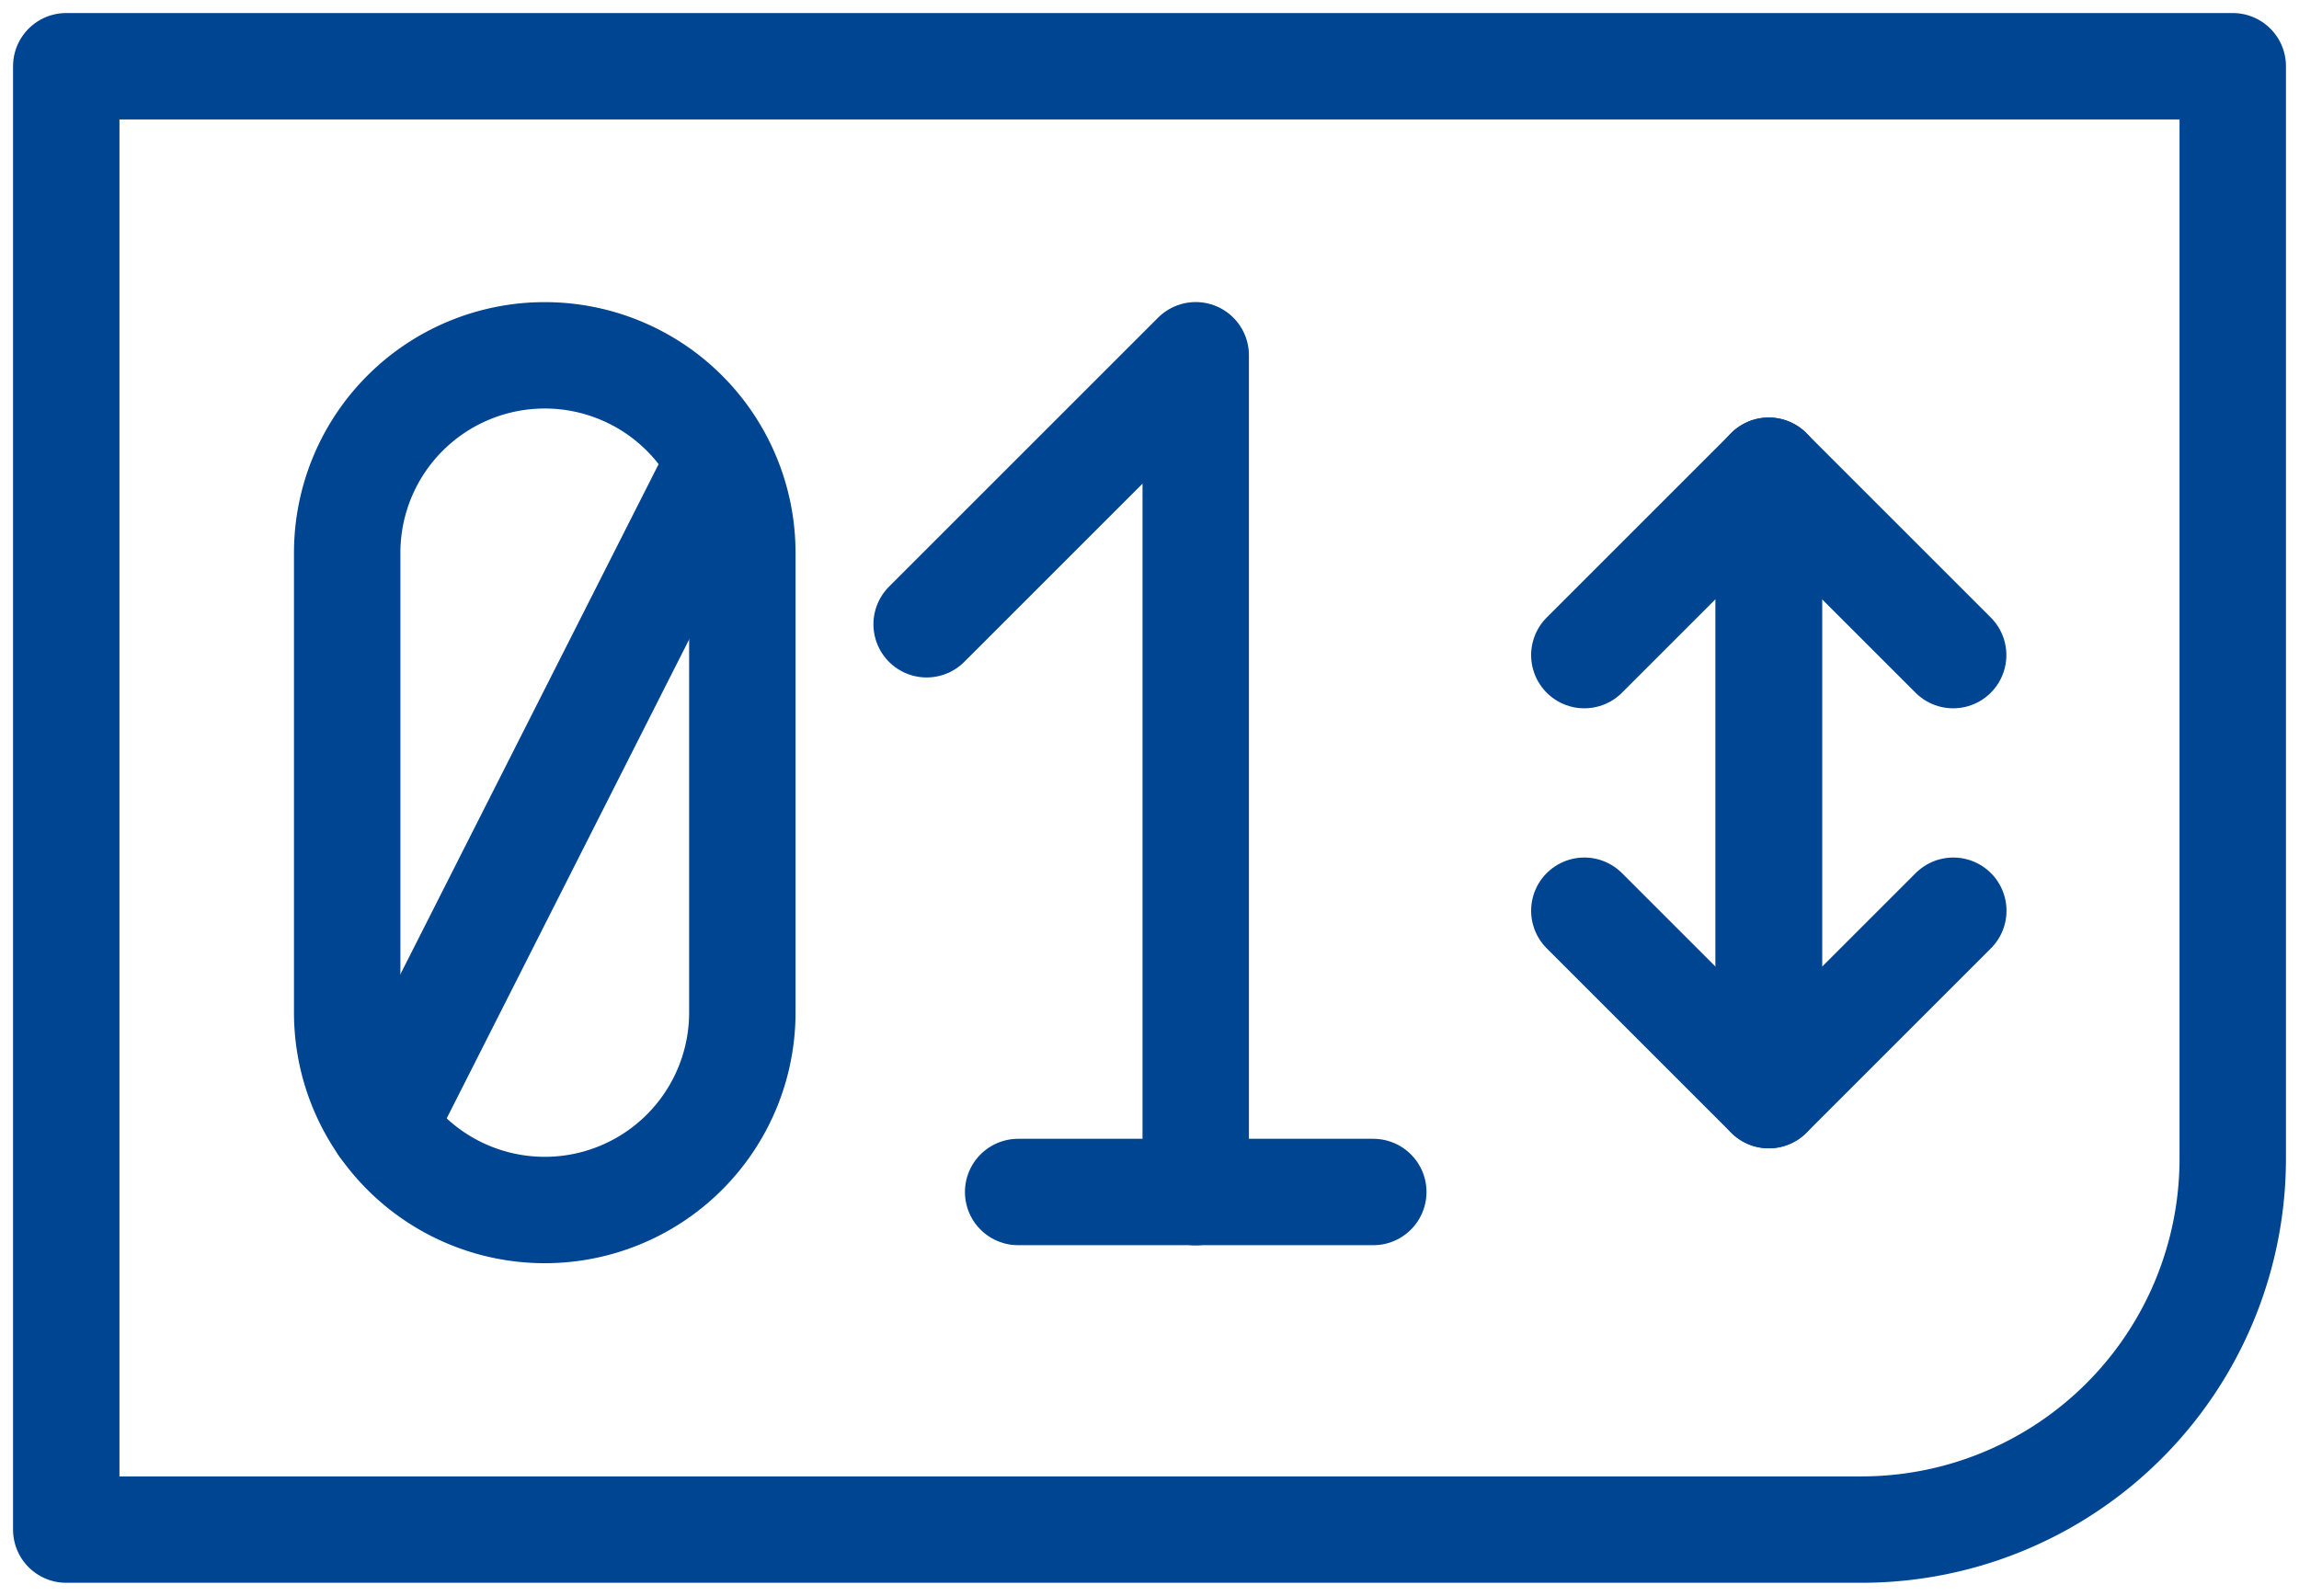
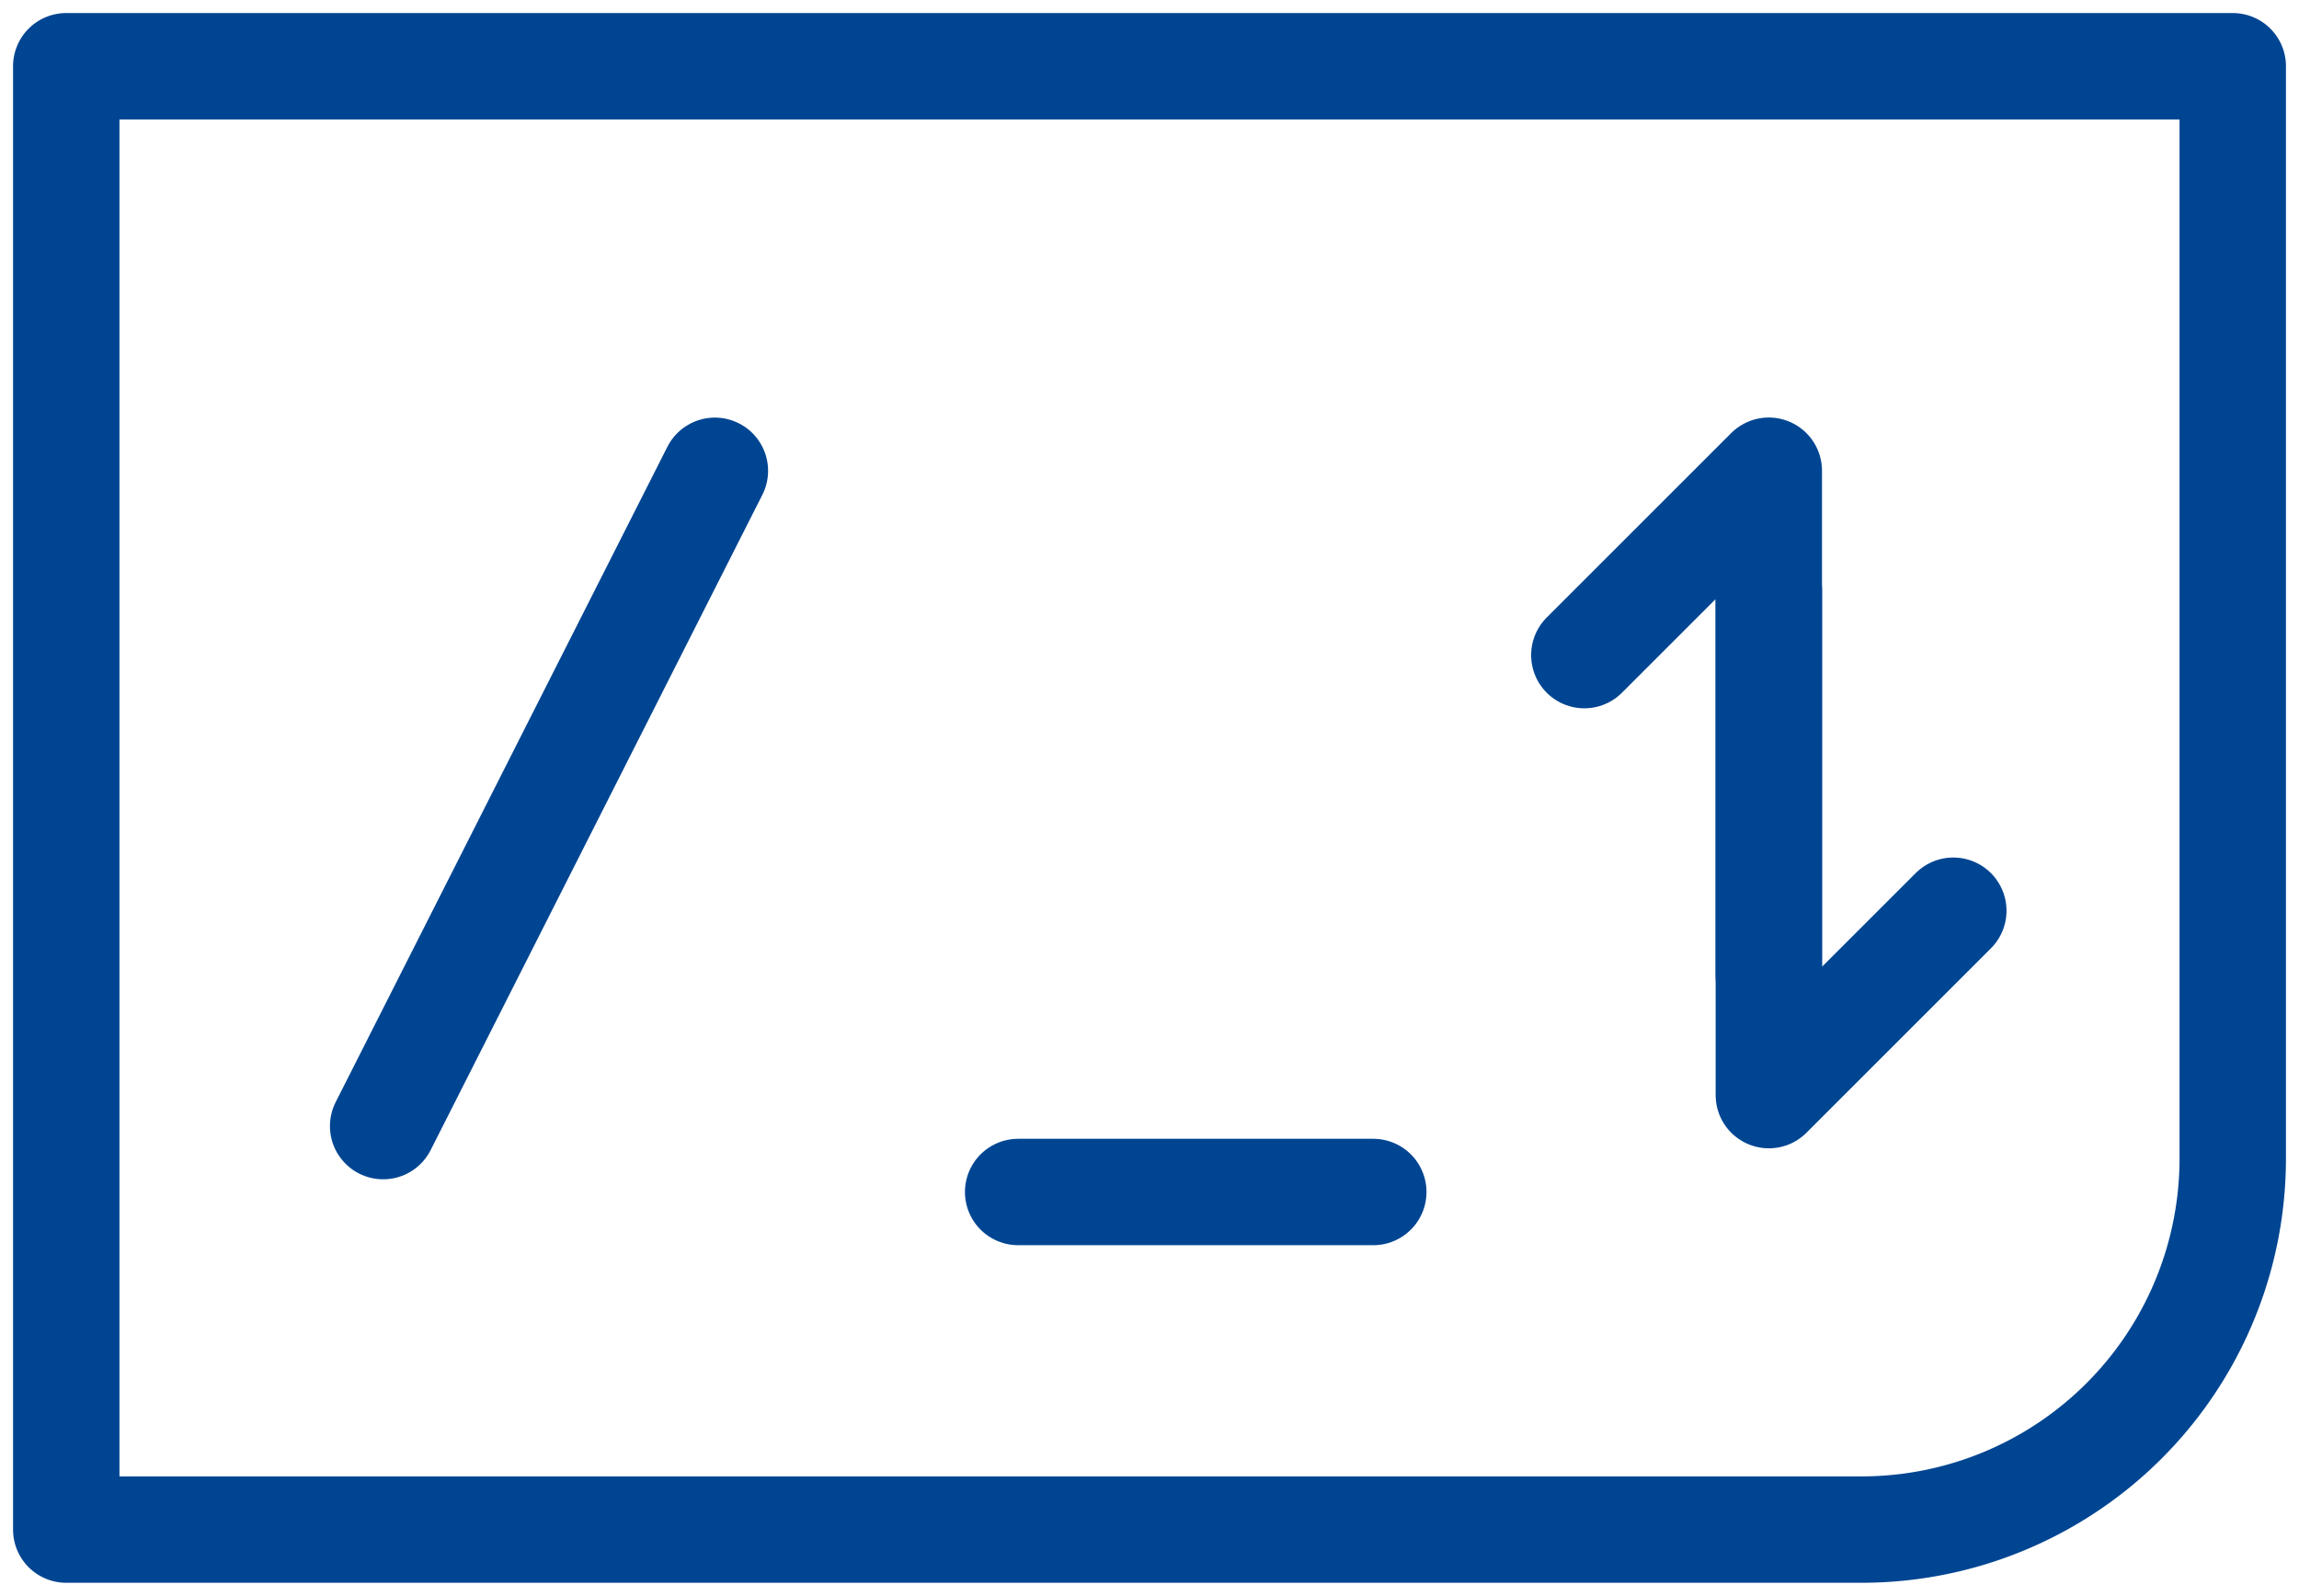
<svg xmlns="http://www.w3.org/2000/svg" id="Groupe_1647" data-name="Groupe 1647" width="32.407" height="22.5" viewBox="0 0 32.407 22.5">
  <defs>
    <clipPath id="clip-path">
      <rect id="Rectangle_600" data-name="Rectangle 600" width="32.407" height="22.5" fill="none" stroke="#707070" stroke-width="1.5" />
    </clipPath>
  </defs>
  <path id="Tracé_2444" data-name="Tracé 2444" d="M29.3,13.431l-2.6,2.6V8.915" transform="translate(-1.766 -0.59)" fill="none" stroke="#004592" stroke-linecap="round" stroke-linejoin="round" stroke-width="1.5" />
-   <line id="Ligne_189" data-name="Ligne 189" x2="2.6" y2="2.6" transform="translate(22.333 12.841)" fill="none" stroke="#004592" stroke-linecap="round" stroke-linejoin="round" stroke-width="1.5" />
  <path id="Tracé_2445" data-name="Tracé 2445" d="M23.915,9.707l2.6-2.6v7.116" transform="translate(-1.582 -0.47)" fill="none" stroke="#004592" stroke-linecap="round" stroke-linejoin="round" stroke-width="1.5" />
-   <line id="Ligne_190" data-name="Ligne 190" x1="2.6" y1="2.6" transform="translate(24.932 6.637)" fill="none" stroke="#004592" stroke-linecap="round" stroke-linejoin="round" stroke-width="1.5" />
  <g id="Groupe_1646" data-name="Groupe 1646" transform="translate(0 0)">
    <g id="Groupe_1645" data-name="Groupe 1645" clip-path="url(#clip-path)">
-       <path id="Tracé_2446" data-name="Tracé 2446" d="M8.026,17.416h0a2.785,2.785,0,0,1-2.785-2.785V8.15a2.785,2.785,0,1,1,5.57,0v6.481A2.785,2.785,0,0,1,8.026,17.416Z" transform="translate(-0.347 -0.355)" fill="none" stroke="#004592" stroke-linecap="round" stroke-linejoin="round" stroke-width="1.5" />
      <line id="Ligne_191" data-name="Ligne 191" x1="4.676" y2="9.24" transform="translate(5.401 6.638)" fill="none" stroke="#004592" stroke-linecap="round" stroke-linejoin="round" stroke-width="1.5" />
-       <path id="Tracé_2447" data-name="Tracé 2447" d="M13.987,9.157,17.78,5.364v11.8" transform="translate(-0.925 -0.355)" fill="none" stroke="#004592" stroke-linecap="round" stroke-linejoin="round" stroke-width="1.5" />
      <line id="Ligne_192" data-name="Ligne 192" x2="5.006" transform="translate(14.352 16.807)" fill="none" stroke="#004592" stroke-linecap="round" stroke-linejoin="round" stroke-width="1.5" />
      <path id="Tracé_2448" data-name="Tracé 2448" d="M26.308,21.633H1V1H31.539V16.4A5.232,5.232,0,0,1,26.308,21.633Z" transform="translate(-0.066 -0.066)" fill="none" stroke="#004592" stroke-linecap="round" stroke-linejoin="round" stroke-width="1.5" />
    </g>
  </g>
</svg>